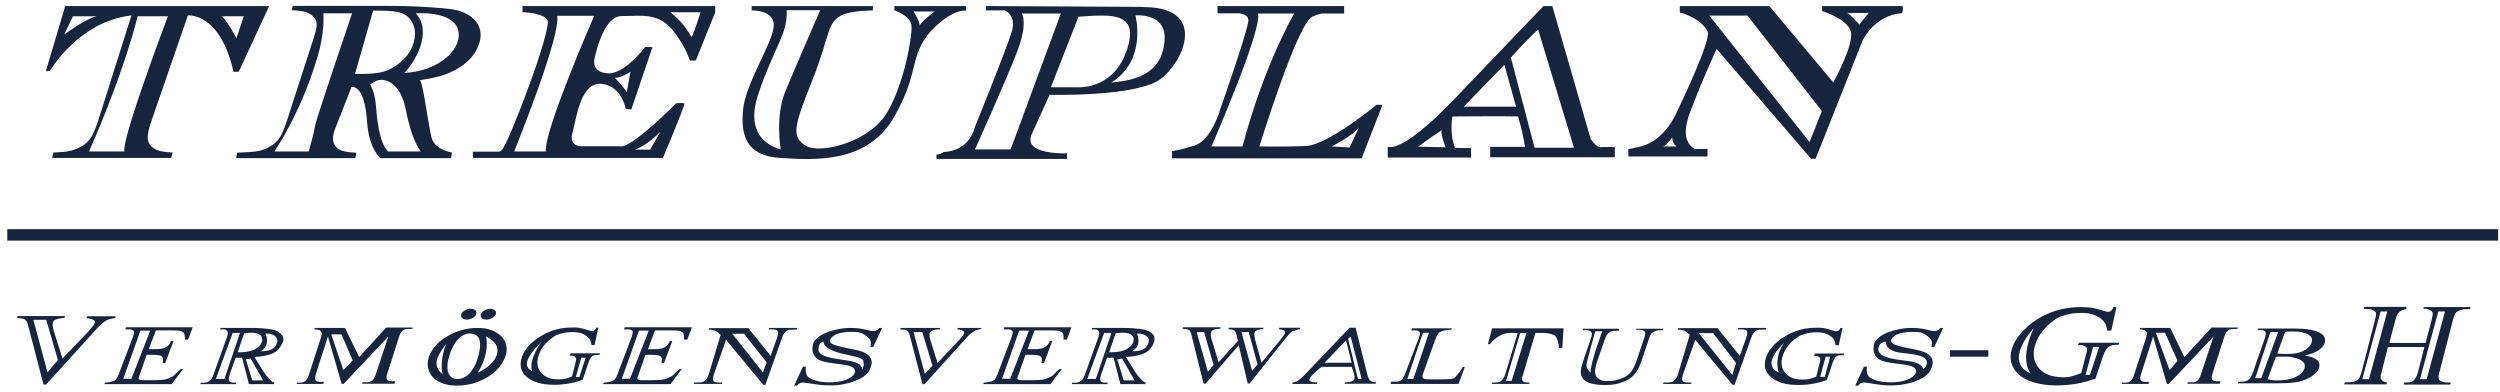
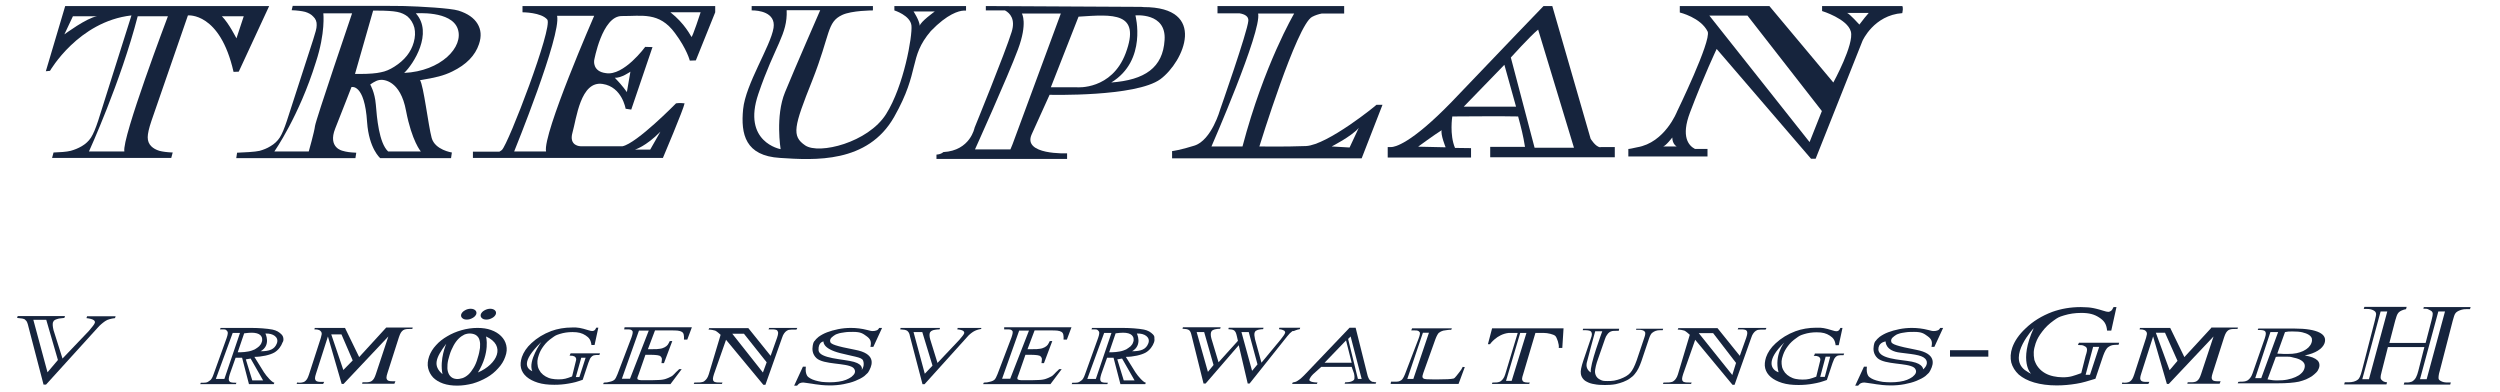
<svg xmlns="http://www.w3.org/2000/svg" version="1.1" id="Ebene_2" x="0px" y="0px" width="1200px" height="188px" viewBox="0 0 1200 188" style="enable-background:new 0 0 1200 188;" xml:space="preserve">
  <style type="text/css">
	.st0{fill:#16243D;}
	.st1{fill:none;}
</style>
  <path class="st0" d="M129.2,2.9H31.3l-9.3,31.3l2-0.2c0,0,13.6-23.7,39.1-26.6L47.1,58c-1.2,3.6-2.3,6.3-3.4,8  c-1.1,1.7-2.6,3.1-4.5,4.2c-1.7,1-3.5,1.7-5.3,2.2c-1.9,0.5-5.3,0.7-8.2,0.8L25,75.8h57.2l0.7-2.6c-2.7-0.1-4.9-0.4-6.4-0.8  c-1.6-0.5-2.9-1.2-3.9-2.2c-1.1-1.1-1.7-2.5-1.7-4.3c0-1.7,0.6-4.4,1.8-7.9L90.2,7.4c0,0,15.4-1.7,21.9,27.1l2.5-0.1L129.2,2.9z   M30.9,16.5L35,7.8c0,0,6.9,0,11.6,0C41.7,8.5,30.9,16.5,30.9,16.5z M59.7,72.7c-8.4,0-17,0-17,0S58,39.2,66.1,7.8h14.5  C80.6,7.8,58.3,66.6,59.7,72.7z M106.5,7.8h10.5l-3.5,10.6C113.4,18.3,109.9,11.2,106.5,7.8z" />
  <path class="st0" d="M250.9,5.9c0,0,8.9,0,11.8,3.5C265.5,13,244,69.2,240.9,72c-0.4,0.3-0.8,0.6-1.2,0.8H227v3h31.2h60  c0,0,10-23.6,10.4-26.2c-2.5-0.3-4.1,0-4.1,0s-18.8,19.2-25.7,20.6c-5.6,0-20.1,0-20.1,0s-5.8,0-3.9-6.6c1.9-6.6,3.8-25,14.5-23.3  c9.3,1.4,11,11.9,11,11.9l2.7,0.4l10.2-30l-3.5-0.1c0,0-10.3,14.1-18.9,12.6c-6.5-0.8-5.6-6.1-5.6-6.1S289,7.6,298.5,7.7  c9.5,0.1,17.9-2.2,25.5,8.2c5.8,7.8,7.1,13.2,7.1,13.2L334,29l9.3-23.1v-3h-92.5V5.9z M317,63.2l-4.9,8.6h-7.3  C304.8,71.8,309.9,70.4,317,63.2z M302.6,34.4l-1.7,9.8c0,0-2-3-5.8-6.9C298.1,37.6,302.6,34.4,302.6,34.4z M336.3,5.9  c0,0-4,12.3-4.4,11.8c-0.4-0.5-3.2-6.4-10.1-11.8H336.3z M285.2,7.6c0,0-24.8,56.8-23.1,65.1c-3.1,0-15.3,0-15.3,0  s22.7-55.8,20.6-65.1H285.2z" />
  <path class="st0" d="M463.7,5.1V2.9h-34.4v2.1c0,0,7.7,2.4,8.2,7.3s-3.6,28.9-12.2,42.5s-32.1,19.5-38.8,15  c-6.6-4.5-5.5-8.9,3.4-31.2c8.8-22.3,6.9-27.9,14.3-31.4c4.6-2.2,14.8-2.2,14.8-2.2V2.9h-58.2v2.1h0.5c2.3,0,11.2,0.7,10,8.4  c-1.4,8.8-13.4,26.9-14.6,39c-1.2,12.1,1.1,22.4,17.7,23.4c16.6,1.1,42.1,2.7,54.8-19.7c12.7-22.4,6.7-28.4,17.6-41.2  c8-8.3,13.5-9.7,15.7-9.8H463.7z M374.7,71.6c0,0-18.6-3.3-10.7-26.5c7.9-23.3,14.1-28.5,13.6-40.2h16.1c0,0-12.2,27.9-16.9,39.4  C372.1,55.7,374.7,71.6,374.7,71.6z M441.5,12.4c-0.2-2.7-3-6.9-3-6.9h10.2C448.7,5.5,441.6,10.6,441.5,12.4z" />
  <path class="st0" d="M548.9,3.4l-1.1-0.1l-74.6-0.4v2.1h9.2c2.4,1.3,5.1,4.2,3.2,10.3c-3.1,10-17.8,46-17.8,46s-2,11-15,11.7  c-0.4,0.4-1.5,1.1-3.1,1.2h-0.2v2.1h62.7v-1.5v-0.6v-0.6c0,0-21.5,0.9-17-9.1s8.6-19,8.6-19s41.4,1.1,53.2-7.5  C568.3,29.6,579.8,3.4,548.9,3.4z M486,69.3l-1,2.4h-17c0,0,15.8-35,20.6-47.9c4.8-12.8,1.9-17.3,1.9-17.3h18.7L486,69.3z M517,41.9  h-12.6L517.7,8c16.5-1.1,30.1-2.4,22.6,17.6C533.6,43.3,517,41.9,517,41.9z M533.4,39.6C550.8,29,545,7.4,545,7.4s14.9-1.5,14,11.8  C558.2,32.5,549.5,38.4,533.4,39.6z" />
  <path class="st0" d="M626.9,70.1c-10.3,0.4-22.4,0.2-22.4,0.2s18-58.5,25.3-62.2c1.5-0.8,3.1-1.3,4.6-1.6h10.8V2.9h-60.8v3.5h1.6h9  c2.4,0.4,4.4,1.4,4.2,3.6c-0.4,5.2-13.5,42.5-13.5,42.5s-4.1,14.8-12.4,17.4c-6.6,2.1-10.5,2.6-10.5,2.6l0.3,0h-0.5v3.5h91l10-25.7  h-2.9C660.7,50.5,637.2,69.6,626.9,70.1z M581.5,70.3c0,0,24.2-55.3,22.4-63.8h17.3c0,0-14.4,24.4-24.8,63.8  C595.3,70.3,581.5,70.3,581.5,70.3z M647.8,70.8l-8.6-0.5c0,0,9.5-4.8,13-8.9C647.8,70.8,647.8,70.8,647.8,70.8z" />
  <path class="st0" d="M913.1,2.9h-38.5v2.4c0,0,12.1,3.7,13.8,9.8c1.7,6.1-8.4,24.5-8.4,24.5L849.3,2.9h-43V6c0,0,10.1,2.4,13.4,9.2  c1.7,4.6-14.7,38.3-14.7,38.3s-5.8,15-19.2,17.2c-2.4,0.6-4,0.8-4,0.8h-0.2v3.6h38v-3.6h-1.4h-4.6c-3.1-1.6-6.8-5.9-2.4-17.5  c6.7-17.7,12.8-30.5,12.8-30.5l45.3,52.7h2.2L894,19.6c0,0,5.4-12.3,19.1-13.3C913.7,3.6,913.1,2.9,913.1,2.9z M804.8,70.3  c-0.3,0-1.5,0-6.6,0c1.2,0,4.5-4.3,4.5-4.3C802.7,69.2,804.8,70.3,804.8,70.3C804.8,70.3,804.9,70.3,804.8,70.3  C804.9,70.3,804.8,70.3,804.8,70.3z M868.6,68.2L820.5,7.5h18.3l35.7,45.8L868.6,68.2z M892.5,11.8c0,0-4.7-5.2-5.9-5.6h10.4  C896.9,6.2,893.4,10.5,892.5,11.8z" />
  <path class="st0" d="M229.2,11.4c-1.7-2.8-4.7-4.9-9.1-6.3c-3.8-1.2-18.6-2-26-2.2c-1.8,0-5.6-0.1-11.5-0.1h-42.1l-0.5,2.1  c2.7,0.1,4.9,0.4,6.5,0.8c1.6,0.5,2.9,1.2,3.8,2.2c1.2,1.1,1.8,2.5,1.7,4.2c0,1.7-0.6,3.4-1.7,7L137.7,58c-1.2,3.6-2.3,6.3-3.4,8  c-1.1,1.7-2.6,3.1-4.5,4.2c-1.6,1-3.4,1.7-5.2,2.2c-1.9,0.5-7.9,0.8-10.8,0.9l-0.4,2.6h57.2l0.4-2.6c-2.8-0.1-4.9-0.4-6.5-0.9  c0,0-7.3-1.4-3.6-10.7c3.7-9.3,7.8-19.9,7.8-19.9s6.3-1.9,7.5,16.8c0.9,12.8,6.3,17.3,6.3,17.3h34l0.4-2.7c0,0-8.1-1.2-9.7-7  c-1.6-5.8-3.9-25.4-5.6-27.7c3.7-0.6,6.7-1.2,9-1.8c2.3-0.6,4.5-1.4,6.5-2.4c6.8-3.3,11-7.7,12.8-13.1  C231.2,17.4,230.9,14.2,229.2,11.4z M151.2,60.5c-0.3,2.7-3,12.2-3,12.2h-16.5c0,0,11.9-17,19.9-42.8c4.7-14.2,3.6-23.5,3.6-23.5  H169C169,6.4,151.5,57.8,151.2,60.5z M172.6,35.5h-2.2l8.7-30.4h2.3c4,0,7.1,0.2,9.2,0.6c2.1,0.4,3.7,1.2,5,2.2  c1.6,1.4,2.7,3.2,3.3,5.4c0.5,2.2,0.4,4.5-0.3,7c-1.3,4.7-4.4,8.6-9.3,11.7c-2.2,1.4-4.3,2.3-6.5,2.7  C180.7,35.2,177.2,35.5,172.6,35.5z M202,72.7h-15.7c-4.4-4.1-5.4-16.3-5.9-22.5c-0.5-6.1-2.7-9.6-2.7-9.6s2.4-1.9,4.4-2.2  c1.9-0.4,10.1,0.1,12.8,14.8C197.7,67.8,202,72.7,202,72.7z M194,35c4.4-4.1,14.1-19.2,5.6-28.6c0,0,17-1.4,20.1,7.4  C222.8,22.5,211.6,34.2,194,35z" />
  <polygon class="st1" points="702.6,50.4 726.9,50.4 720.6,31.4 " />
  <path class="st1" d="M689.2,64c-3.4,2.2-7.9,5.5-7.9,5.5h9.6C691,69.5,688.6,66.2,689.2,64z" />
-   <polygon class="st1" points="755.6,69 755.6,69 755.6,69 " />
  <path class="st0" d="M762.2,61.2l0-0.1c0,0,0-0.1,0-0.1L762.2,61.2z" />
  <path class="st0" d="M908,164.2c0,0,0.1,0.1,0.1,0.1c0-0.1-0.1-0.2-0.1-0.3c0,0,0,0,0,0C908,164.1,908,164.2,908,164.2z" />
  <path class="st0" d="M398.7,164.2c0,0,0.1,0.1,0.1,0.1c0-0.1-0.1-0.2-0.1-0.3c0,0,0,0,0,0C398.7,164.1,398.7,164.2,398.7,164.2z" />
  <path class="st0" d="M52.6,153.2c0.7-0.2,1.6-0.4,2.6-0.5l0.3-0.9H41.8l-0.3,0.9c1.7,0.2,2.8,0.5,3.4,0.9c0.6,0.4,0.8,0.9,0.6,1.4  c-0.2,0.7-1.2,1.9-2.8,3.8L30,172.1l-4.3-13.6c-0.4-1.7-0.5-2.9-0.3-3.7c0.1-0.3,0.2-0.5,0.4-0.8c0.2-0.2,0.5-0.4,0.9-0.6  c0.4-0.2,1-0.3,1.6-0.5c0.7-0.1,1.6-0.2,2.6-0.3l0.3-0.9H8.5l-0.3,0.9c1,0.1,1.8,0.2,2.5,0.3c0.6,0.1,1.2,0.3,1.5,0.7  c0.4,0.3,0.7,0.7,0.9,1.3c0.2,0.5,0.4,1.2,0.6,2.1l7.2,27.6h1.2l24.7-27.2c0.6-0.7,1.2-1.3,1.8-1.8c0.6-0.5,1.2-1,1.8-1.4  C51.1,153.7,51.8,153.4,52.6,153.2z M22.8,178.7L16,153.5h6.2l5.6,19.3L22.8,178.7z" />
  <path class="st0" d="M471,157.4h-11.3l-0.2,0.7c1.4,0.1,2.3,0.4,2.8,0.7c0.5,0.4,0.6,0.7,0.5,1.2c-0.2,0.6-1,1.6-2.3,3.1L450,174.2  l-3.5-11.3c-0.4-1.4-0.4-2.4-0.2-3.1c0.1-0.2,0.2-0.4,0.4-0.6c0.2-0.2,0.4-0.4,0.7-0.5c0.3-0.2,0.8-0.3,1.4-0.4  c0.6-0.1,1.3-0.2,2.2-0.2l0.2-0.7h-18.9l-0.2,0.7c0.8,0.1,1.5,0.1,2.1,0.2c0.5,0.1,1,0.3,1.3,0.5c0.3,0.3,0.6,0.6,0.8,1  c0.2,0.4,0.4,1,0.5,1.7l6,22.9h1l20.4-22.6c0.5-0.6,1-1.1,1.5-1.5c0.5-0.4,1-0.8,1.5-1.1c0.5-0.3,1.1-0.6,1.7-0.8  c0.6-0.2,1.3-0.4,2.1-0.5L471,157.4z M443.9,179.4l-5.4-20h4.2l4.9,16.1L443.9,179.4z" />
  <path class="st0" d="M622,158.5c0.5-0.2,1.2-0.4,1.9-0.5l0.2-0.7h-10l-0.2,0.7c1.2,0.1,2,0.4,2.5,0.7c0.4,0.4,0.6,0.7,0.4,1.2  c-0.2,0.6-0.9,1.6-2.1,3.1l-9.2,11.1l-3.1-11.3c-0.3-1.4-0.4-2.4-0.2-3.1c0.1-0.2,0.2-0.4,0.3-0.6c0.1-0.2,0.4-0.4,0.7-0.5  c0.3-0.2,0.7-0.3,1.2-0.4c0.5-0.1,1.2-0.2,1.9-0.2l0.2-0.7H605h-10.8h-4.4l-0.2,0.7c0.7,0.1,1.3,0.1,1.8,0.2  c0.5,0.1,0.8,0.3,1.1,0.5c0.3,0.3,0.5,0.6,0.7,1c0.2,0.4,0.3,1,0.5,1.7l0.5,2.2l-9.3,10.3l-3.4-11.3c-0.4-1.4-0.4-2.4-0.2-3.1  c0.1-0.2,0.2-0.4,0.3-0.6c0.2-0.2,0.4-0.4,0.7-0.5c0.3-0.2,0.8-0.3,1.3-0.4c0.5-0.1,1.2-0.2,2.1-0.2l0.2-0.7h-18.1l-0.2,0.7  c0.8,0.1,1.5,0.1,2,0.2c0.5,0.1,0.9,0.3,1.2,0.5c0.3,0.3,0.5,0.6,0.7,1c0.2,0.4,0.3,1,0.5,1.7l5.7,22.9h1l15.9-18.4l4.3,18.4h0.9  l18-22.6c0.5-0.6,0.9-1.1,1.3-1.5c0.4-0.4,0.9-0.8,1.3-1.1C621,159,621.5,158.7,622,158.5z M579.8,178.5l-5.4-19.1h3.6l4.5,15.8  L579.8,178.5z M601,178l-5.1-18.6h3.5l4.2,15.5L601,178z" />
-   <path class="st0" d="M60.2,158.1h1.5c1.8,0,1.9,0.2,2.4,0.7c0.4,0.4,0.2,1.5-0.4,3.2l-6.7,17.6c-0.5,1.3-1,2.2-1.4,2.6  c-0.2,0.2-0.5,0.4-0.9,0.6c-0.4,0.2-0.8,0.3-1.2,0.4c-0.4,0.1-0.9,0.2-1.3,0.3c-0.5,0.1-0.9,0.1-1.3,0.1l-0.5,0.1l-0.3,0.7h32.3  l5.4-7.2h-1.2c-2.4,2.1-2.6,3-4.2,3.7c-0.6,0.3-1.2,0.6-1.8,0.8c-0.5,0.2-1.1,0.4-1.8,0.5c-0.6,0.1-1.4,0.2-2.2,0.2  c-0.8,0-1.9,0.1-3.1,0.1h-4c-0.9,0-1.6,0-2-0.1c-0.4-0.1-0.7-0.2-0.9-0.4c-0.1-0.2-0.1-0.5,0-0.9c0.1-0.4,0.3-0.9,0.6-1.6l3.2-9.2  h2.6c1.4,0,2.4,0.1,3.2,0.2c0.7,0.1,1.3,0.3,1.6,0.7c0.3,0.3,0.5,0.7,0.5,1.2c0,0.5-0.1,1.2-0.2,1.9h1.2l4-10.6h-1.2  c-0.3,0.7-0.7,1.3-1,1.8c-0.4,0.5-0.9,0.9-1.5,1.2c-0.6,0.3-1.3,0.6-2.2,0.7c-0.9,0.2-2,0.2-3.4,0.2h-2.6l3.4-9h7.5  c1.4,0,2.6,0,3.4,0.1c0.9,0.1,1.5,0.3,2,0.6c0.5,0.3,0.8,0.8,0.9,1.4c0.1,0.6,0.2,1.4,0.1,2.3h1.6l2.2-5.9H60.5L60.2,158.1z   M72.1,158.7l-9,23.1h-3.9l8.2-23.1H72.1z" />
  <path class="st1" d="M127.5,160.1c0,0,2.7,5.5-2.3,8.5c4.3,0,6.7-0.9,7.8-3.8C134,161.9,131.1,159.9,127.5,160.1z" />
  <polygon class="st1" points="111.8,159.8 103.6,181.9 107.7,181.9 115.2,159.8 " />
  <polygon class="st1" points="118,172.4 121.1,182.6 126.3,182.6 120.3,172.1 " />
  <path class="st0" d="M136,162.3c-0.1-0.7-0.4-1.3-0.9-1.8c-0.5-0.5-1.1-1-1.8-1.4c-0.7-0.4-1.6-0.7-2.5-0.9  c-0.9-0.2-3.3-0.5-4.9-0.6c-1.5-0.1-3.3-0.2-5.5-0.2h-14.5l-0.3,0.7h1.5c1.5,0,1.4,0.3,2,0.9c0.4,0.4,0.3,1.5-0.3,3.2l-6.3,17.5  c-0.5,1.5-1.1,2.5-1.7,2.9c-1,0.7-1.3,1.1-2.9,1.1h-1.5l-0.3,0.7h17.1l0.3-0.7h-0.5c-0.6,0-1.2,0-1.7-0.1c-0.5-0.1-0.9-0.2-1.1-0.5  c-0.3-0.3-0.4-0.7-0.4-1.2c0-0.5,0.2-1.3,0.5-2.3l2.8-7.9c0.3,0,0.6,0,0.9,0c0.3,0-0.5,0-0.3,0c0.3,0,0.7,0,1.1,0c0.4,0,0.8,0,1.4,0  l3.3,12.7h11.9l0.3-0.7c-1.1-0.1-3.7-3-5-5l-4.6-7.4c3.5,0,7.5-0.9,9.6-2.1c2-1.2,3.3-3.1,3.9-4.8C136.1,163.7,136.1,163,136,162.3z   M107.7,181.9h-4.1l8.1-22.1h3.5L107.7,181.9z M126.3,182.6h-5.2l-3.1-10.1l2.3-0.4L126.3,182.6z M122.3,167.7  c-0.9,0.4-1.9,0.8-3.1,1c-1.2,0.2-2.5,0.4-3.9,0.4c-0.1,0-0.3,0-0.5,0c-0.2,0-0.5,0-0.7,0l3.1-9.1c1.5-0.2,2.7-0.3,3.6-0.3  c0.9,0,1.8,0.1,2.5,0.3c0.7,0.2,1.3,0.5,1.7,0.9c0.4,0.4,0.7,0.9,0.8,1.5c0.1,0.6,0.1,1.2-0.2,1.9c-0.2,0.7-0.6,1.3-1.2,1.9  C123.9,166.7,123.1,167.2,122.3,167.7z M132.9,164.8c-1.1,2.9-3.5,3.8-7.8,3.8c5.1-2.9,2.3-8.5,2.3-8.5  C131.1,159.9,134,161.9,132.9,164.8z" />
  <path class="st0" d="M553.4,160.5c-0.5-0.5-1.1-1-1.8-1.4c-0.7-0.4-1.6-0.7-2.5-0.9c-0.9-0.2-3.3-0.5-4.9-0.6  c-1.5-0.1-3.3-0.2-5.5-0.2h-14.5l-0.3,0.7h1.5c1.5,0,1.4,0.3,2,0.9c0.4,0.4,0.3,1.5-0.3,3.2l-6.3,17.5c-0.5,1.5-1.1,2.5-1.7,2.9  c-1,0.7-1.3,1.1-2.9,1.1h-1.5l-0.3,0.7h17.1l0.3-0.7h-0.5c-0.6,0-1.2,0-1.7-0.1c-0.5-0.1-0.9-0.2-1.1-0.5c-0.3-0.3-0.4-0.7-0.4-1.2  c0-0.5,0.2-1.3,0.5-2.3l2.8-7.9c0.3,0,0.6,0,0.9,0c0.3,0-0.5,0-0.3,0c0.3,0,0.7,0,1.1,0c0.4,0,0.8,0,1.4,0l3.3,12.7h11.9l0.3-0.7  c-1.1-0.1-3.7-3-5-5l-4.6-7.4c3.5,0,7.5-0.9,9.6-2.1c2-1.2,3.3-3.1,3.9-4.8c0.3-0.8,0.3-1.5,0.2-2.2  C554.2,161.6,553.9,161,553.4,160.5z M526,181.9h-4.1l8.1-22.1h3.5L526,181.9z M544.6,182.6h-5.2l-3.1-10.1l2.3-0.4L544.6,182.6z   M540.6,167.7c-0.9,0.4-1.9,0.8-3.1,1c-1.2,0.2-2.5,0.4-3.9,0.4c-0.1,0-0.3,0-0.5,0c-0.2,0-0.5,0-0.7,0l3.1-9.1  c1.5-0.2,2.7-0.3,3.6-0.3c0.9,0,1.8,0.1,2.5,0.3c0.7,0.2,1.3,0.5,1.7,0.9c0.4,0.4,0.7,0.9,0.8,1.5c0.1,0.6,0.1,1.2-0.2,1.9  c-0.2,0.7-0.6,1.3-1.2,1.9C542.1,166.7,541.4,167.2,540.6,167.7z M551.2,164.8c-1.1,2.9-3.5,3.8-7.8,3.8c5.1-2.9,2.3-8.5,2.3-8.5  C549.4,159.9,552.3,161.9,551.2,164.8z" />
  <path class="st0" d="M172.4,171.4l-6.8-14h-14.5l-0.2,0.7c1.2,0,1.6,0.1,2.2,0.3c0.6,0.2,0.8,0.6,1.1,0.9c0.2,0.3,0.3,0.8,0.2,1.2  c-0.1,0.5-0.2,1-0.4,1.7l-5.7,17.6c-0.3,0.9-0.6,1.6-0.9,2.1c-0.3,0.5-0.7,0.9-1.1,1.2c-0.4,0.3-0.9,0.4-1.4,0.5  c-0.5,0.1-0.7,0.1-1.3,0.1l-1-0.1l-0.2,0.7h12.7l0.5-1h-1.3c-0.6,0-1.2,0-1.6-0.1c-0.5-0.1-0.8-0.2-1.1-0.5  c-0.2-0.3-0.4-0.6-0.4-1.2c0-0.5,0.2-1.3,0.5-2.2l5.7-17.8l6.6,22.8h0.9l21.5-22.8l-6,18.1c-0.3,0.9-0.6,1.6-0.9,2.1  c-0.3,0.5-0.7,0.9-1.1,1.2c-0.4,0.3-0.9,0.4-1.4,0.5c-0.5,0.1-1.1,0.1-1.7,0.1h-1.3l-0.2,0.7h15.5l0.5-1.2h-1.2  c-0.6,0-1.2,0-1.6-0.1c-0.5-0.1-0.8-0.2-1.1-0.5c-0.2-0.3-0.4-0.6-0.4-1.2c0-0.5,0.2-1.3,0.5-2.2l5.5-17.2c0.3-0.9,0.6-1.6,0.9-2.1  c0.3-0.5,0.7-0.9,1.1-1.2c0.4-0.3,0.9-0.4,1.4-0.5c0.5-0.1,1.1-0.1,1.8-0.1h1.2l0.2-0.7h-12.7L172.4,171.4z M164.8,177.6l-5.8-17.1  h4.9l5.4,12.5L164.8,177.6z" />
  <path class="st0" d="M1061.4,157.4l-12.9,14l-6.8-14h-14.5l-0.2,0.7c1.2,0,1.6,0.1,2.2,0.3c0.6,0.2,0.8,0.6,1.1,0.9  c0.2,0.3,0.3,0.8,0.2,1.2c-0.1,0.5-0.2,1-0.4,1.7l-5.7,17.6c-0.3,0.9-0.6,1.6-0.9,2.1c-0.3,0.5-0.7,0.9-1.1,1.2  c-0.4,0.3-0.9,0.4-1.4,0.5c-0.5,0.1-0.7,0.1-1.3,0.1l-1-0.1l-0.2,0.7h12.7l0.5-1h-1.3c-0.6,0-1.2,0-1.6-0.1  c-0.5-0.1-0.8-0.2-1.1-0.5c-0.2-0.3-0.4-0.6-0.4-1.2c0-0.5,0.2-1.3,0.5-2.2l5.7-17.8l6.6,22.8h0.9l21.5-22.8l-6,18.1  c-0.3,0.9-0.6,1.6-0.9,2.1c-0.3,0.5-0.7,0.9-1.1,1.2c-0.4,0.3-0.9,0.4-1.4,0.5c-0.5,0.1-1.1,0.1-1.7,0.1h-1.3l-0.2,0.7h15.5l0.5-1.2  h-1.2c-0.6,0-1.2,0-1.6-0.1c-0.5-0.1-0.8-0.2-1.1-0.5c-0.2-0.3-0.4-0.6-0.4-1.2c0-0.5,0.2-1.3,0.5-2.2l5.5-17.2  c0.3-0.9,0.6-1.6,0.9-2.1c0.3-0.5,0.7-0.9,1.1-1.2c0.4-0.3,0.9-0.4,1.4-0.5c0.5-0.1,1.1-0.1,1.8-0.1h1.2l0.2-0.7H1061.4z   M1041.4,177.7l-6.6-18h4.4l6,13.5L1041.4,177.7z" />
  <path class="st1" d="M233.3,161.5c0,0,2.1,7.6-3.9,17.3C238.7,174.8,243,165.9,233.3,161.5z" />
  <path class="st1" d="M212.4,179.6c-1.6-7.4,1.8-14.6,1.8-14.6C208.8,172.1,207.9,175.7,212.4,179.6z" />
  <path class="st0" d="M243,165.7c-0.4-1.7-1.2-3.1-2.5-4.4c-1.2-1.2-2.8-2.2-4.8-2.9c-1.9-0.7-4.1-1-6.5-1c-2.7,0-5.3,0.4-7.7,1.1  c-2.5,0.7-4.8,1.7-6.8,2.9c-2.1,1.2-3.9,2.6-5.4,4.3c-1.5,1.6-2.6,3.4-3.3,5.3c-0.7,2-0.9,4-0.5,5.7c0.4,1.7,1.2,3.2,2.4,4.5  c1.2,1.2,2.8,2.2,4.8,2.9c2,0.7,4.3,1,6.8,1c2.5,0,5-0.4,7.4-1c2.4-0.7,4.7-1.7,6.8-2.9c2.1-1.2,3.9-2.7,5.4-4.4  c1.6-1.7,2.7-3.5,3.4-5.5C243.3,169.2,243.4,167.4,243,165.7z M212.4,179.6c-4.5-3.9-3.6-7.5,1.8-14.6  C214.2,165.1,210.9,172.3,212.4,179.6z M227.3,176.6c-0.8,1.3-1.6,2.4-2.5,3.2c-0.9,0.8-1.9,1.4-2.8,1.7c-1,0.3-2,0.5-3,0.4  c-1.1-0.1-2-0.5-2.6-1.1c-0.7-0.6-1.1-1.4-1.4-2.4c-0.3-1-0.3-2.2-0.2-3.5c0.1-1.4,0.5-2.9,1-4.5c0.5-1.7,1.2-3.2,1.9-4.5  c0.7-1.3,1.5-2.4,2.4-3.3c0.9-0.9,1.8-1.5,2.8-2c1-0.4,2.1-0.6,3.1-0.5c1.1,0.1,2.1,0.4,2.8,1c0.7,0.6,1.2,1.3,1.4,2.3  c0.3,1,0.3,2.2,0.2,3.6c-0.2,1.4-0.5,3-1.1,4.8C228.8,173.7,228.1,175.3,227.3,176.6z M229.4,178.8c6-9.7,3.9-17.3,3.9-17.3  C243,165.9,238.7,174.8,229.4,178.8z" />
  <path class="st0" d="M224.1,153.4c1,0,1.9-0.3,2.8-0.8c0.9-0.5,1.4-1.1,1.7-1.8c0.2-0.7,0.1-1.3-0.4-1.8c-0.5-0.5-1.3-0.8-2.3-0.8  c-1,0-2,0.3-2.8,0.8c-0.9,0.5-1.4,1.1-1.7,1.8c-0.2,0.7-0.1,1.3,0.4,1.8C222.4,153.2,223.1,153.4,224.1,153.4z" />
  <path class="st0" d="M233.5,153.4c1,0,1.9-0.3,2.8-0.8c0.9-0.5,1.4-1.1,1.7-1.8c0.2-0.7,0.1-1.3-0.4-1.8c-0.5-0.5-1.3-0.8-2.3-0.8  s-1.9,0.3-2.8,0.8c-0.9,0.5-1.4,1.1-1.7,1.8c-0.2,0.7-0.1,1.3,0.4,1.8C231.8,153.2,232.5,153.4,233.5,153.4z" />
  <path class="st0" d="M273.4,170.7c1.4,0,1.6,0.1,2.1,0.3c0.3,0.1,0.5,0.2,0.6,0.4c0.2,0.1,0.3,0.3,0.4,0.6c0.1,0.2,0.1,0.6,0,1  c-0.1,0.4-0.2,1-0.4,1.6l-1.5,6.1c-2.7,1-3.8,1.4-6.5,1.4c-1.2,0-2.3-0.1-3.3-0.3c-1.1-0.2-2-0.6-2.9-1.1c-0.9-0.5-1.6-1.1-2.3-1.9  c-0.6-0.8-1.1-1.7-1.4-2.7c-0.4-2.2-0.4-3.4,0.5-5.9c0.6-1.7,1.2-2.7,2.3-4.2c1.1-1.5,2.4-2.7,4-3.8c1.5-1.1,1.8-1.3,3.7-1.9  c1.9-0.6,3.9-0.9,6.1-0.9c2.9,0,4.6,0.5,6.3,1.6c1.7,1.1,2.5,2.2,2.8,4.6h1.5l1.8-8.3h-1c-0.3,0.7-0.6,1.1-0.9,1.3  c-0.3,0.2-0.6,0.3-1,0.3c-0.4,0-1-0.1-1.9-0.4c-0.9-0.3-1.7-0.5-2.4-0.7c-0.7-0.2-1.3-0.3-1.8-0.4c-0.6-0.1-1.1-0.1-1.7-0.2  c-0.6,0-1.2,0-1.9,0c-3.6,0-7,0.6-10,1.7c-3.7,1.4-6.8,3.3-9.5,5.8c-2.3,2.1-3.8,4.4-4.6,6.7c-0.6,1.9-0.8,3.7-0.4,5.3  c0.4,1.6,1.3,3,2.7,4.2c1.4,1.2,3.2,2.1,5.4,2.8c2.2,0.7,4.9,1,7.9,1c2.4,0,4.7-0.2,6.9-0.6c1.1-0.2,2.2-0.4,3.3-0.7  c1.1-0.3,2.2-0.7,3.4-1.1l2.7-8.1c0.3-0.8,0.6-1.5,0.8-2c0.3-0.5,0.6-0.9,1-1.2c0.4-0.3,0.8-0.5,1.2-0.5c0.5-0.1,1-0.1,1.6-0.1h0.7  l0.3-0.8h-14.1L273.4,170.7z M259.8,164.2c0,0-6.5,9-4.3,14C252.8,176.9,249.9,173.8,259.8,164.2z M279,171.7h2.1l-3,9.3h-1.7  L279,171.7z" />
  <path class="st0" d="M997.4,165.6c2,0,2.2,0.1,2.9,0.4c0.3,0.2,0.6,0.3,0.9,0.5c0.2,0.2,0.4,0.4,0.5,0.8c0.1,0.3,0.1,0.8,0,1.3  c-0.1,0.6-0.3,1.3-0.6,2.2l-2.1,8.3c-3.7,1.3-5.2,2-8.9,2c-1.6,0-3.1-0.2-4.5-0.5c-1.4-0.3-2.8-0.8-4-1.5c-1.2-0.7-2.2-1.5-3.1-2.6  c-0.9-1-1.5-2.3-2-3.7c-0.5-3-0.5-4.6,0.6-8c0.8-2.3,1.7-3.7,3.2-5.7c1.5-2,3.3-3.7,5.4-5.2c2.1-1.5,2.4-1.7,5-2.5  c2.6-0.8,5.3-1.2,8.3-1.2c3.9,0,6.3,0.7,8.6,2.2c2.3,1.5,3.5,3,3.8,6.3h2l2.5-11.3h-1.4c-0.4,0.9-0.8,1.5-1.2,1.8  c-0.4,0.3-0.9,0.5-1.3,0.5c-0.5,0-1.4-0.2-2.6-0.6c-1.3-0.4-2.3-0.7-3.2-0.9s-1.7-0.4-2.5-0.5c-0.8-0.1-1.5-0.2-2.3-0.2  c-0.8,0-1.6-0.1-2.6-0.1c-5,0-9.5,0.8-13.7,2.3c-5,1.9-9.3,4.5-12.9,8c-3.1,2.9-5.2,6-6.3,9.1c-0.9,2.6-1,5-0.5,7.2  c0.6,2.2,1.8,4.1,3.6,5.8c1.9,1.6,4.3,2.9,7.4,3.8c3.1,0.9,6.7,1.4,10.8,1.4c3.2,0,6.4-0.3,9.4-0.8c1.5-0.2,3-0.6,4.5-1  c1.5-0.4,3.1-0.9,4.7-1.4l3.7-11c0.4-1.1,0.8-2,1.2-2.7c0.4-0.7,0.8-1.2,1.4-1.6c0.5-0.4,1.1-0.6,1.7-0.8c0.6-0.1,1.4-0.2,2.2-0.2  h0.9l0.3-1h-19.3L997.4,165.6z M974.9,179.4c0,0-0.5-0.1-3-1.8c-8.4-6.6,4.3-20.1,4.3-20.1C968.8,173.5,974.9,179.4,974.9,179.4z   M1007.6,166.5l-4.4,13.4h-2.1l3.6-13.4H1007.6z" />
  <path class="st0" d="M382.7,157.4h-13.5l-0.3,0.7h1.4c0.7,0,1.2,0,1.7,0.1c0.5,0.1,0.9,0.2,1.1,0.5s0.4,0.6,0.4,1.2  c0,0.5-0.2,1.3-0.5,2.2l-3.1,8.7l-10.7-13.3h-18.8l-0.3,0.7c1.1,0,2.7,0.3,3.2,0.5c0.7,0.3,2.2,1.6,2.6,2l-5.7,19  c-0.3,0.9-0.6,1.6-1,2.1c-0.4,0.5-0.8,0.9-1.2,1.2c-0.4,0.3-0.9,0.4-1.5,0.5c-0.5,0.1-1.1,0.1-1.8,0.1h-1.4l-0.3,0.7h13.5l0.3-0.7  h-1.4c-0.7,0-1.2,0-1.7-0.1c-0.5-0.1-0.9-0.2-1.1-0.5c-0.3-0.3-0.4-0.6-0.4-1.2c0-0.5,0.2-1.2,0.5-2.2l5.8-16.5l17.9,21.6h1l8-22.6  c0.3-0.9,0.6-1.6,1-2.1c0.4-0.5,0.7-0.9,1.2-1.2c0.4-0.3,0.9-0.5,1.5-0.5c0.5-0.1,1.1-0.1,1.8-0.1h1.4L382.7,157.4z M366.2,178.8  l-14.7-18.6h5.6l10.9,13.7L366.2,178.8z" />
  <path class="st0" d="M657.9,182.8c-0.4-0.3-0.7-0.7-1-1.3c-0.3-0.6-0.5-1.3-0.7-2.2l-5.5-22h-2.9L627,179.1c-0.8,0.8-1.4,1.5-2,2  c-0.5,0.5-1.1,1-1.6,1.3c-0.5,0.3-0.9,0.7-1.6,0.9c-0.7,0.2-0.5,0.1-1.3,0.3l-0.3,0.7h11.9l0.3-0.7c-0.9,0-1.7-0.1-2.2-0.2  c-0.5-0.1-0.9-0.2-1.2-0.4c-0.3-0.1-0.4-0.3-0.5-0.5c0-0.2,0-0.4,0.1-0.6c0.2-0.5,0.7-1.3,1.7-2.3l3.9-3.5h14.6l1.1,3.1  c0.3,1.3,0.3,2.2,0.2,2.7c-0.1,0.4-0.5,0.8-1.2,1.1c-0.6,0.3-1.7,0.5-3.2,0.5l-0.3,0.7h14.9l0.3-0.7c-0.8,0-0.8-0.1-1.4-0.2  C658.8,183.4,658.3,183.1,657.9,182.8z M635.8,174.1l10.3-10.7l2.7,10.7H635.8z M651.8,181.9l-4.7-19.2l1.2-1.2l5.3,20.4H651.8z" />
  <path class="st0" d="M700.6,178.5c-0.8,0.9-2.2,3.1-2.9,3.2c-1.4,0.3-3.7,0.4-7,0.4h-3.1c-2.7,0-3.2-0.1-3.8-0.2  c-0.6-0.2-0.9-0.4-1-0.9c-0.1-0.4,0.1-1.1,0.4-2l5.8-16.2c0.6-1.6,1.2-2.6,1.6-3c0.3-0.2,0.6-0.4,0.9-0.6c0.3-0.2,0.8-0.3,1.3-0.5  c0.5-0.1,1.2-0.2,2-0.3c0.8-0.1,0.7-0.1,1.8-0.1l0.3-0.7h-19.1l-0.4,1h1.6c1.6,0,1.9,0.2,2.4,0.8c0.4,0.4,0.1,1.6-0.5,3.2l-6.5,17  c-0.6,1.5-1.2,2.5-1.8,2.9c-1.1,0.7-1.5,0.7-3.3,0.7h-1.6l-0.2,1.1h32.6l3-8.1l-1-0.1C701.7,177,701.2,177.8,700.6,178.5z   M675.5,181.9l7.5-22.2h2.9l-7.5,22.2H675.5z" />
  <path class="st0" d="M785.5,157.6l-0.2,0.7h1.4c1.4,0,2.3,0.3,2.8,0.9c0.4,0.4,0.3,1.5-0.3,3.1l-3.6,10.7c-1,2.8-2,4.8-3.1,6  c-0.5,0.6-1.2,1.1-2,1.6c-0.8,0.5-1.8,0.9-2.8,1.3c-1,0.3-1.7,0.6-2.9,0.8c-1.2,0.2-2,0.2-3.1,0.2c-2.1,0-2.5-0.1-3.5-0.6  c-1.1-0.5-1.8-1.2-2.2-2.1c-0.4-0.9-0.5-1.8-0.3-2.9c0.2-1.1,0.4-2.2,0.8-3.4l3.9-11.2c0.3-0.9,0.6-1.5,1-2c0.3-0.5,0.7-0.9,1.1-1.2  c0.4-0.3,0.9-0.5,1.4-0.6c0.5-0.1,1.1-0.1,1.7-0.1h1.4l0.2-1h-17.3l-0.2,0.7h1.4c0.7,0,1.2,0.1,1.7,0.2c0.5,0.1,0.8,0.3,1,0.6  c0.2,0.3,0.3,0.7,0.3,1.2c0,0.5-0.2,1.2-0.5,2l-3.5,10.3c-1.1,3.2-1.5,5.3-1.3,6.5c0.1,0.9,0.4,1.6,0.9,2.3c0.5,0.7,1.2,1.3,2.1,1.7  c0.9,0.5,2.1,0.9,3.5,1.1c1.4,0.3,3.1,0.4,5.1,0.4c1.8,0,3.5-0.1,5.1-0.4c1.5-0.3,2.5-0.7,3.7-1.1c1.2-0.5,2.3-1,3.2-1.7  c0.9-0.6,1.7-1.3,2.3-2.1c1.3-1.5,2.3-3.6,3.2-6.2l3.6-10.7c0.5-1.5,1-2.4,1.5-2.8c1.1-0.9,2.3-1.3,3.7-1.3h1.4l0.2-0.7H785.5z   M763.6,178.8c-2.2-1.4-2.2-3.4-2-4.5s4.1-15.3,4.1-15.3h3.4C769.1,159,762.9,175.5,763.6,178.8z" />
  <path class="st0" d="M1113.3,159.6c-2.4-1.2-6.4-1.9-12-1.9H1084l-0.3,0.7l0.6,0c0.6,0,1.2,0,1.7,0.1c0.5,0.1,0.9,0.2,1.2,0.5  c0.3,0.3,0.4,0.7,0.4,1.2c0,0.5-0.2,1.2-0.5,2.2l-5.9,16.9c-0.3,0.9-0.7,1.6-1.1,2.1c-0.4,0.5-0.8,0.9-1.3,1.2  c-0.5,0.3-1,0.4-1.5,0.5c-0.6,0.1-1.2,0.1-1.9,0.1l-1,0.1l-0.3,0.7h19c4.6,0,8-0.3,10.4-0.8c1.2-0.3,2.4-0.7,3.4-1.1  c1.1-0.5,2-1,2.8-1.5c0.8-0.6,1.5-1.2,2.1-1.8c0.6-0.6,1-1.3,1.2-1.9c0.3-0.7,0.4-1.4,0.3-2.1c-0.1-0.7-0.4-1.3-0.9-1.8  c-0.5-0.5-1.3-1-2.3-1.4c-1-0.4-2.3-0.7-3.8-1c2.6-0.5,4.7-1.3,6.3-2.3c1.6-1,2.7-2.2,3.2-3.6  C1116.5,162.5,1115.7,160.8,1113.3,159.6z M1082.5,181.5l7.3-22.1h3.7l-8.1,22.1H1082.5z M1106,177.2c-0.3,0.8-0.8,1.5-1.5,2.1  c-0.7,0.7-1.6,1.2-2.7,1.7c-1.1,0.5-2.4,0.9-3.9,1.2c-1.5,0.3-3.1,0.4-4.9,0.4c-2.3,0-2.5-0.2-4.6-0.5l4-10.8  c0.6-0.1,1.3-0.1,2.1-0.1c0.9,0,1.9,0,3.2,0c2.1,0,2,0.2,3.4,0.5c1.5,0.3,2.6,0.7,3.5,1.3c0.8,0.5,1.4,1.2,1.6,1.9  C1106.4,175.6,1106.3,176.4,1106,177.2z M1109.5,164.6c-0.6,1.6-1.9,2.9-4,3.9c-2.1,0.9-3.8,1.4-7.7,1.4c-1.1,0-2.1,0-3-0.1  c-0.9,0-1,0-1.7-0.1l3.7-10.3c1.6-0.3,1.6-0.3,3.6-0.3c1.9,0,3.4,0.1,4.7,0.4c1.3,0.3,2.3,0.7,3.1,1.2c0.8,0.5,1.3,1.1,1.5,1.8  C1109.8,163.1,1109.8,163.8,1109.5,164.6z" />
  <path class="st0" d="M1163.5,147.2l-0.3,1h0.9c1.1,0,1.4,0.2,2.3,0.7c0.4,0.2,0.7,0.4,0.9,0.6c0.2,0.2,0.3,0.5,0.4,0.8  c0,0.4,0,0.8-0.1,1.4c-0.1,0.6-0.3,1.3-0.5,2.2l-2.8,10.7h-17.4l2.8-10.7c0.5-1.8,0.9-3,1.4-3.6c0.2-0.3,0.5-0.6,1-0.9  c0.4-0.2,0.9-0.5,1.3-0.6c0.5-0.2,1-0.3,1.5-0.4c0-0.1,0.3-1.1,0.3-1.1h-20.3l-0.3,1h1.7c1.1,0,2.1,0.2,3,0.7  c0.4,0.2,0.6,0.4,0.8,0.6c0.2,0.2,0.3,0.5,0.4,0.8c0.1,0.3,0,0.8-0.1,1.4c-0.1,0.6-0.3,1.3-0.5,2.2l-6.2,24  c-0.6,2.3-1.2,3.7-1.9,4.2c-1.1,0.9-2.7,1.3-4.6,1.3h-1.7l-0.3,1h20.3l0.3-1c0,0-0.8,0-1.7-0.4c-0.4-0.2-0.8-0.6-1-0.8  c-0.2-0.2-0.3-0.5-0.4-0.8c0-0.4,0-0.8,0.1-1.4c0.1-0.5,0.3-1.3,0.5-2.1l2.9-11.4h17.5l-2.9,11.4c-0.3,1.3-0.7,2.3-1.1,3.1  c-0.4,0.8-0.9,1.3-1.4,1.7c-0.5,0.4-1.1,0.6-1.8,0.7c-0.7,0.1-0.6,0.1-1.4,0.1h-1l-0.3,1h22.3l0.3-1h-1.7c-1.2,0-2.2-0.2-3.1-0.7  c-0.4-0.2-0.6-0.4-0.8-0.6c-0.2-0.2-0.3-0.5-0.3-0.8c0-0.4,0-0.8,0.1-1.4c0.1-0.5,0.2-1.3,0.5-2.1l6.2-24c0.5-1.9,0.9-3.1,1.3-3.6  c0.2-0.3,0.5-0.6,1-0.9c0.4-0.2,0.9-0.5,1.3-0.6c0.5-0.2,1-0.3,1.5-0.4c0.5-0.1,1-0.1,1.5-0.1h1.7l0.3-1H1163.5z M1137.1,182h-3.2  l8.8-32.5h3.2L1137.1,182z M1164.8,182h-3.2l8.8-32.5h3.2L1164.8,182z" />
  <path class="st0" d="M420.7,158.6c-0.5,0.2-1.1,0.3-1.7,0.3c-0.3,0-0.7,0-1.1-0.1c-0.4-0.1-1-0.2-1.6-0.4c-2.7-0.7-5.3-1-7.9-1  c-2.1,0-4.1,0.2-6.1,0.6c-2,0.4-3.7,0.9-5.3,1.5c-1.6,0.6-3,1.4-4.1,2.2c-0.9,0.7-1.5,1.4-2,2.1l-0.1,0c0,0-0.1,0.1-0.1,0.3  c-0.1,0.1-0.1,0.2-0.2,0.3c-0.2,0.4-0.2,0.8-0.3,1.1c0,0,0,0,0,0c0,0.2-0.1,0.4-0.1,0.5c-0.3,1.7-0.2,4,1.8,5.9  c3.5,3.2,14.2,2.2,17.5,4.5c0.3,0.3,0.6,0.5,0.7,0.8c0.4,0.7,0.4,1.3,0.1,2c-0.3,0.6-0.8,1.1-1.5,1.7c-0.7,0.5-1.6,1-2.6,1.4  c-1,0.4-2.2,0.7-3.6,0.9c-1.3,0.2-2.8,0.3-4.3,0.3c-1.3,0-2.5-0.1-3.7-0.2c-1.2-0.2-2.2-0.4-3.2-0.7c-0.9-0.3-1.8-0.6-2.4-1  c-0.7-0.4-1.2-0.8-1.5-1.3c-0.6-1-0.8-2.4-0.6-4.3h-1.4l-4.2,9.1h1.4c0.5-0.6,0.9-1,1.4-1.2c0.4-0.2,1-0.3,1.6-0.3  c0.1,0,0.6,0.1,1.5,0.2c0.9,0.1,1.8,0.3,2.8,0.4c1,0.2,1.9,0.3,2.8,0.4c0.9,0.1,1.4,0.2,1.6,0.2c1.2,0.1,2.5,0.2,4,0.2  c2.3,0,4.5-0.2,6.6-0.6c2.1-0.4,4-0.9,5.7-1.6c1.7-0.7,3.1-1.4,4.3-2.3c0.6-0.5,1.1-1,1.6-1.5c0.1-0.1,0.4-0.5,0.7-1.1  c0-0.1,0.1-0.2,0.2-0.3c0,0,0-0.1,0-0.1c1.5-2.9,2.7-7.8-6.9-9.6c-9.3-1.8-11.8-2.7-12-3.9c0,0.1,0.1,0.2,0.1,0.3  c0,0-0.1-0.1-0.1-0.1c0-0.1,0-0.1,0-0.2c0,0,0,0,0,0c0,0,0-0.1,0-0.1c-0.1-0.4-0.1-0.7,0.1-1.1c0.2-0.5,0.7-1,1.4-1.5  c0.7-0.5,1.1-0.8,2.1-1.1c1-0.4,2.2-0.5,3.4-0.7s2.8-0.2,4-0.2c3.7,0,4.7,0.8,6.5,2.1c1.8,1.3,2.4,2.6,1.8,5.1h1.4l4.2-9.1h-1.4  C421.7,158,421.2,158.5,420.7,158.6z M403.3,169.5c8.7,2.2,10.8,1.9,11.2,4.3c0.4,2.4-0.9,3.8-0.9,3.8s1.2-2.5-3.7-3.9  c-4.9-1.4-16.7-1.5-17-5.6c-0.2-4,2.4-4.2,2.4-4.2S394.6,167.3,403.3,169.5z" />
  <path class="st0" d="M847.9,157.4h-13.5l-0.3,0.7h1.4c0.7,0,1.2,0,1.7,0.1c0.5,0.1,0.9,0.2,1.1,0.5c0.3,0.3,0.4,0.6,0.4,1.2  c0,0.5-0.2,1.3-0.5,2.2l-3.1,8.7l-10.7-13.3h-18.8l-0.3,0.7c1.1,0,2.7,0.3,3.2,0.5c0.7,0.3,2.2,1.6,2.6,2l-5.7,19  c-0.3,0.9-0.6,1.6-1,2.1c-0.3,0.5-0.8,0.9-1.2,1.2c-0.4,0.3-0.9,0.4-1.5,0.5c-0.5,0.1-1.1,0.1-1.8,0.1h-1.4l-0.3,0.7h13.5l0.3-0.7  h-1.4c-0.7,0-1.2,0-1.7-0.1c-0.5-0.1-0.9-0.2-1.1-0.5c-0.3-0.3-0.4-0.6-0.4-1.2c0-0.5,0.2-1.2,0.5-2.2l5.8-16.5l17.9,21.6h1l8-22.6  c0.3-0.9,0.6-1.6,1-2.1c0.4-0.5,0.7-0.9,1.2-1.2c0.4-0.3,0.9-0.5,1.5-0.5c0.5-0.1,1.1-0.1,1.8-0.1h1.4L847.9,157.4z M831.5,180  l-16.1-20.1h6.9l11,14.3L831.5,180z" />
  <path class="st0" d="M930,158.6c-0.5,0.2-1.1,0.3-1.7,0.3c-0.3,0-0.7,0-1.1-0.1c-0.4-0.1-1-0.2-1.6-0.4c-2.7-0.7-5.3-1-7.9-1  c-2.1,0-4.1,0.2-6.1,0.6c-2,0.4-3.7,0.9-5.3,1.5c-1.6,0.6-3,1.4-4.1,2.2c-0.9,0.7-1.5,1.4-2,2.1l-0.1,0c0,0-0.1,0.1-0.1,0.3  c-0.1,0.1-0.1,0.2-0.2,0.3c-0.2,0.4-0.2,0.8-0.3,1.1c0,0,0,0,0,0c0,0.2-0.1,0.4-0.1,0.5c-0.3,1.7-0.2,4,1.8,5.9  c3.5,3.2,14.2,2.2,17.5,4.5c0.3,0.3,0.6,0.5,0.7,0.8c0.4,0.7,0.4,1.3,0.1,2c-0.3,0.6-0.8,1.1-1.5,1.7c-0.7,0.5-1.6,1-2.6,1.4  c-1,0.4-2.2,0.7-3.6,0.9s-2.8,0.3-4.3,0.3c-1.3,0-2.5-0.1-3.7-0.2c-1.2-0.2-2.2-0.4-3.2-0.7c-0.9-0.3-1.8-0.6-2.4-1  c-0.7-0.4-1.2-0.8-1.5-1.3c-0.6-1-0.8-2.4-0.6-4.3h-1.4l-4.2,9.1h1.4c0.5-0.6,0.9-1,1.4-1.2c0.4-0.2,1-0.3,1.6-0.3  c0.1,0,0.6,0.1,1.5,0.2c0.9,0.1,1.8,0.3,2.8,0.4c1,0.2,1.9,0.3,2.8,0.4c0.9,0.1,1.4,0.2,1.6,0.2c1.2,0.1,2.5,0.2,4,0.2  c2.3,0,4.5-0.2,6.6-0.6c2.1-0.4,4-0.9,5.7-1.6c1.7-0.7,3.1-1.4,4.3-2.3c0.6-0.5,1.1-1,1.6-1.5c0.1-0.1,0.4-0.5,0.7-1.1  c0-0.1,0.1-0.2,0.2-0.3c0,0,0-0.1,0-0.1c1.5-2.9,2.7-7.8-6.9-9.6c-9.3-1.8-11.8-2.7-12-3.9c0,0.1,0.1,0.2,0.1,0.3  c0,0-0.1-0.1-0.1-0.1c0-0.1,0-0.1,0-0.2c0,0,0,0,0,0c0,0,0-0.1,0-0.1c-0.1-0.4-0.1-0.7,0.1-1.1c0.2-0.5,0.7-1,1.4-1.5  c0.7-0.5,1.1-0.8,2.1-1.1c1-0.4,2.2-0.5,3.4-0.7s2.8-0.2,4-0.2c3.7,0,4.7,0.8,6.5,2.1c1.8,1.3,2.4,2.6,1.8,5.1h1.4l4.2-9.1h-1.4  C931,158,930.5,158.5,930,158.6z M912.3,169.3c7.5,0.9,11.1,1.3,12.3,3.6s-1.5,4.4-1.5,4.4s0.2-2.6-5.4-3.7  c-5.5-1.1-17.2-1.1-16-6.8c0.5-2.6,3.4-2.9,3.4-2.9S904.8,168.5,912.3,169.3z" />
  <path class="st0" d="M714.2,165.2h1c0,0,3.3-4.8,9-5.4h4.3l-6,19.9c-0.3,0.9-0.6,1.6-1,2.1c-0.4,0.5-0.7,0.9-1.2,1.2  c-0.4,0.3-0.9,0.4-1.4,0.5c-0.5,0.1-0.8,0.1-1.5,0.1h-1l-0.3,0.7H734l0.3-0.7H733c-0.7,0-0.4-0.1-0.9-0.1c-0.5-0.1-0.8-0.2-1.1-0.5  c-0.2-0.3-0.4-0.6-0.4-1.2c0-0.5,0.2-1.2,0.5-2.1l5.9-19.9l3.9,0c2.1,0,4.8,0.7,5.6,1.4c0.8,0.7,2,4.2,1.7,5.8h1.7l0.6-9.4h-34.3  L714.2,165.2z M732.7,159.8l-7.1,23h-2.7l6.8-23H732.7z" />
  <path class="st0" d="M299.6,158.1h1.5c1.8,0,1.9,0.2,2.4,0.7c0.4,0.4,0.2,1.5-0.4,3.2l-6.7,17.6c-0.5,1.3-1,2.2-1.4,2.6  c-0.2,0.2-0.5,0.4-0.9,0.6c-0.4,0.2-0.8,0.3-1.2,0.4c-0.4,0.1-0.9,0.2-1.3,0.3c-0.5,0.1-0.9,0.1-1.3,0.1l-0.5,0.1l-0.3,0.7h32.3  l5.4-7.2h-1.2c-2.4,2.1-2.6,3-4.2,3.7c-0.6,0.3-1.2,0.6-1.8,0.8c-0.5,0.2-1.1,0.4-1.8,0.5c-0.6,0.1-1.4,0.2-2.2,0.2  c-0.8,0-1.9,0.1-3.1,0.1h-4c-0.9,0-1.6,0-2-0.1c-0.4-0.1-0.7-0.2-0.9-0.4c-0.1-0.2-0.1-0.5,0-0.9c0.1-0.4,0.3-0.9,0.6-1.6l3.2-9.2  h2.6c1.4,0,2.4,0.1,3.2,0.2c0.7,0.1,1.3,0.3,1.6,0.7c0.3,0.3,0.5,0.7,0.5,1.2c0,0.5-0.1,1.2-0.2,1.9h1.2l4-10.6h-1.2  c-0.3,0.7-0.7,1.3-1,1.8c-0.4,0.5-0.9,0.9-1.5,1.2c-0.6,0.3-1.3,0.6-2.2,0.7c-0.9,0.2-2,0.2-3.4,0.2H311l3.4-9h7.5  c1.4,0,2.6,0,3.4,0.1c0.9,0.1,1.5,0.3,2,0.6c0.5,0.3,0.8,0.8,0.9,1.4c0.1,0.6,0.2,1.4,0.1,2.3h1.6l2.2-5.9h-32.3L299.6,158.1z   M311.4,158.7l-9,23.1h-3.9l8.2-23.1H311.4z" />
  <path class="st0" d="M482,158.1h1.5c1.8,0,1.9,0.2,2.4,0.7c0.4,0.4,0.2,1.5-0.4,3.2l-6.7,17.6c-0.5,1.3-1,2.2-1.4,2.6  c-0.2,0.2-0.5,0.4-0.9,0.6c-0.4,0.2-0.8,0.3-1.2,0.4c-0.4,0.1-0.9,0.2-1.3,0.3c-0.5,0.1-0.9,0.1-1.3,0.1l-0.5,0.1l-0.3,0.7h32.3  l5.4-7.2h-1.2c-2.4,2.1-2.6,3-4.2,3.7c-0.6,0.3-1.2,0.6-1.8,0.8c-0.5,0.2-1.1,0.4-1.8,0.5c-0.6,0.1-1.4,0.2-2.2,0.2  c-0.8,0-1.9,0.1-3.1,0.1h-4c-0.9,0-1.6,0-2-0.1c-0.4-0.1-0.7-0.2-0.9-0.4c-0.1-0.2-0.1-0.5,0-0.9c0.1-0.4,0.3-0.9,0.6-1.6l3.2-9.2  h2.6c1.4,0,2.4,0.1,3.2,0.2c0.7,0.1,1.3,0.3,1.6,0.7c0.3,0.3,0.5,0.7,0.5,1.2c0,0.5-0.1,1.2-0.2,1.9h1.2l4-10.6h-1.2  c-0.3,0.7-0.7,1.3-1,1.8c-0.4,0.5-0.9,0.9-1.5,1.2c-0.6,0.3-1.3,0.6-2.2,0.7c-0.9,0.2-2,0.2-3.4,0.2h-2.6l3.4-9h7.5  c1.4,0,2.6,0,3.4,0.1c0.9,0.1,1.5,0.3,2,0.6c0.5,0.3,0.8,0.8,0.9,1.4c0.1,0.6,0.2,1.4,0.1,2.3h1.6l2.2-5.9h-32.3L482,158.1z   M493.9,158.7l-9,23.1h-3.9l8.2-23.1H493.9z" />
  <rect x="936" y="168.1" class="st0" width="18.4" height="3.1" />
-   <rect x="3.5" y="110" class="st0" width="1195.6" height="5.5" />
  <polygon class="st1" points="702.6,50.4 726.9,50.4 720.6,31.4 " />
  <path class="st1" d="M692,62c-3.4,2.2-11.3,8.2-11.3,8.2l13.2,0.3C693.9,70.5,691.4,64.2,692,62z" />
  <polygon class="st1" points="755.6,69 755.6,69 755.6,69 " />
  <path class="st1" d="M692,62c-3.4,2.2-11.3,8.2-11.3,8.2l13.2,0.3C693.9,70.5,691.4,64.2,692,62z" />
  <polygon class="st1" points="702.6,50.4 726.9,50.4 720.6,31.4 " />
  <polygon class="st1" points="755.6,69 755.6,69 755.6,69 " />
  <path class="st1" d="M692,62c-3.4,2.2-11.3,8.2-11.3,8.2l13.2,0.3C693.9,70.5,691.4,64.2,692,62z" />
  <polygon class="st1" points="755.6,69 755.6,69 755.6,69 " />
  <path class="st0" d="M768.2,70.7c-2.3-0.1-4.7-4.1-4.7-4.1l0,0L745.1,2.9h-4.2c0,0-19.4,20.1-44.1,46  c-19.7,20.3-27.4,21.7-29.1,21.7l-0.1,0c0,0-0.1,0-0.1,0c0,0,0,0,0,0l-1.4,0v5h40v-4.5l-7.7-0.1c-2.7-6.4-1.3-15.1-1.3-15.1  s26.5-0.2,31.6,0c1.5,5.6,2.4,9,3.3,14.6h-16.7v5h59.8v-4.9H768.2z M680.7,70.4c0,0,7.9-5.8,11.3-7.9c-0.6,2.1,1.9,8.2,1.9,8.2  L680.7,70.4z M702.6,51.2l19.5-20.1l5.6,20.1H702.6z M734.4,61L734.4,61C734.4,61.1,734.4,61.1,734.4,61  C734.4,61.1,734.4,61.1,734.4,61z M736.6,70.9l-11.4-43.3c0,0,9.2-10.2,13.1-13.4l17.2,56.7C753.8,70.9,744.2,70.9,736.6,70.9z   M755.6,69.2L755.6,69.2C755.6,69.2,755.6,69.2,755.6,69.2L755.6,69.2z" />
  <path class="st0" d="M734.4,60.6L734.4,60.6C734.4,60.6,734.4,60.6,734.4,60.6C734.4,60.6,734.4,60.6,734.4,60.6z" />
  <path class="st1" d="M856.5,164.4c-9,8.5-6.5,13-2.8,14.3C851.5,170.3,856.5,164.4,856.5,164.4z" />
  <path class="st0" d="M871.1,170l-0.5,0.8c1.4,0,1.6,0.1,2.1,0.3c0.3,0.1,0.5,0.2,0.6,0.4c0.2,0.1,0.3,0.3,0.4,0.6  c0.1,0.2,0.1,0.6,0,1c-0.1,0.4-0.2,1-0.4,1.6l-1.5,6.1c-2.7,1-3.8,1.4-6.5,1.4c-1.2,0-2.3-0.1-3.3-0.3c-1.1-0.2-2-0.6-2.9-1.1  c-0.9-0.5-1.6-1.1-2.3-1.9c-0.6-0.8-1.1-1.7-1.4-2.7c-0.4-2.2-0.4-3.4,0.5-5.9c0.6-1.7,1.2-2.7,2.3-4.2c1.1-1.5,2.4-2.7,4-3.8  c1.5-1.1,1.8-1.3,3.7-1.9c1.9-0.6,3.9-0.9,6.1-0.9c2.9,0,4.6,0.5,6.3,1.6c1.7,1.1,2.5,2.2,2.8,4.6h1.5l1.8-8.3h-1  c-0.3,0.7-0.6,1.1-0.9,1.3c-0.3,0.2-0.6,0.3-1,0.3c-0.4,0-1-0.1-1.9-0.4c-0.9-0.3-1.7-0.5-2.4-0.7c-0.7-0.2-1.3-0.3-1.8-0.4  c-0.6-0.1-1.1-0.1-1.7-0.2c-0.6,0-1.2,0-1.9,0c-3.6,0-7,0.6-10,1.7c-3.7,1.4-6.8,3.3-9.5,5.8c-2.3,2.1-3.8,4.4-4.6,6.7  c-0.6,1.9-0.8,3.7-0.4,5.3c0.4,1.6,1.3,3,2.7,4.2c1.4,1.2,3.2,2.1,5.4,2.8c2.2,0.7,4.9,1,7.9,1c2.4,0,4.7-0.2,6.9-0.6  c1.1-0.2,2.2-0.4,3.3-0.7c1.1-0.3,2.2-0.7,3.4-1.1l2.7-8.1c0.3-0.8,0.6-1.5,0.8-2c0.3-0.5,0.6-0.9,1-1.2c0.4-0.3,0.8-0.5,1.2-0.5  c0.5-0.1,1-0.1,1.6-0.1h0.7l0.3-0.8H871.1z M856.5,164.4c0,0-5,5.9-2.8,14.3C850,177.4,847.5,173,856.5,164.4z M875.9,180.9h-2.2  l2.6-9.7h2.2L875.9,180.9z" />
</svg>